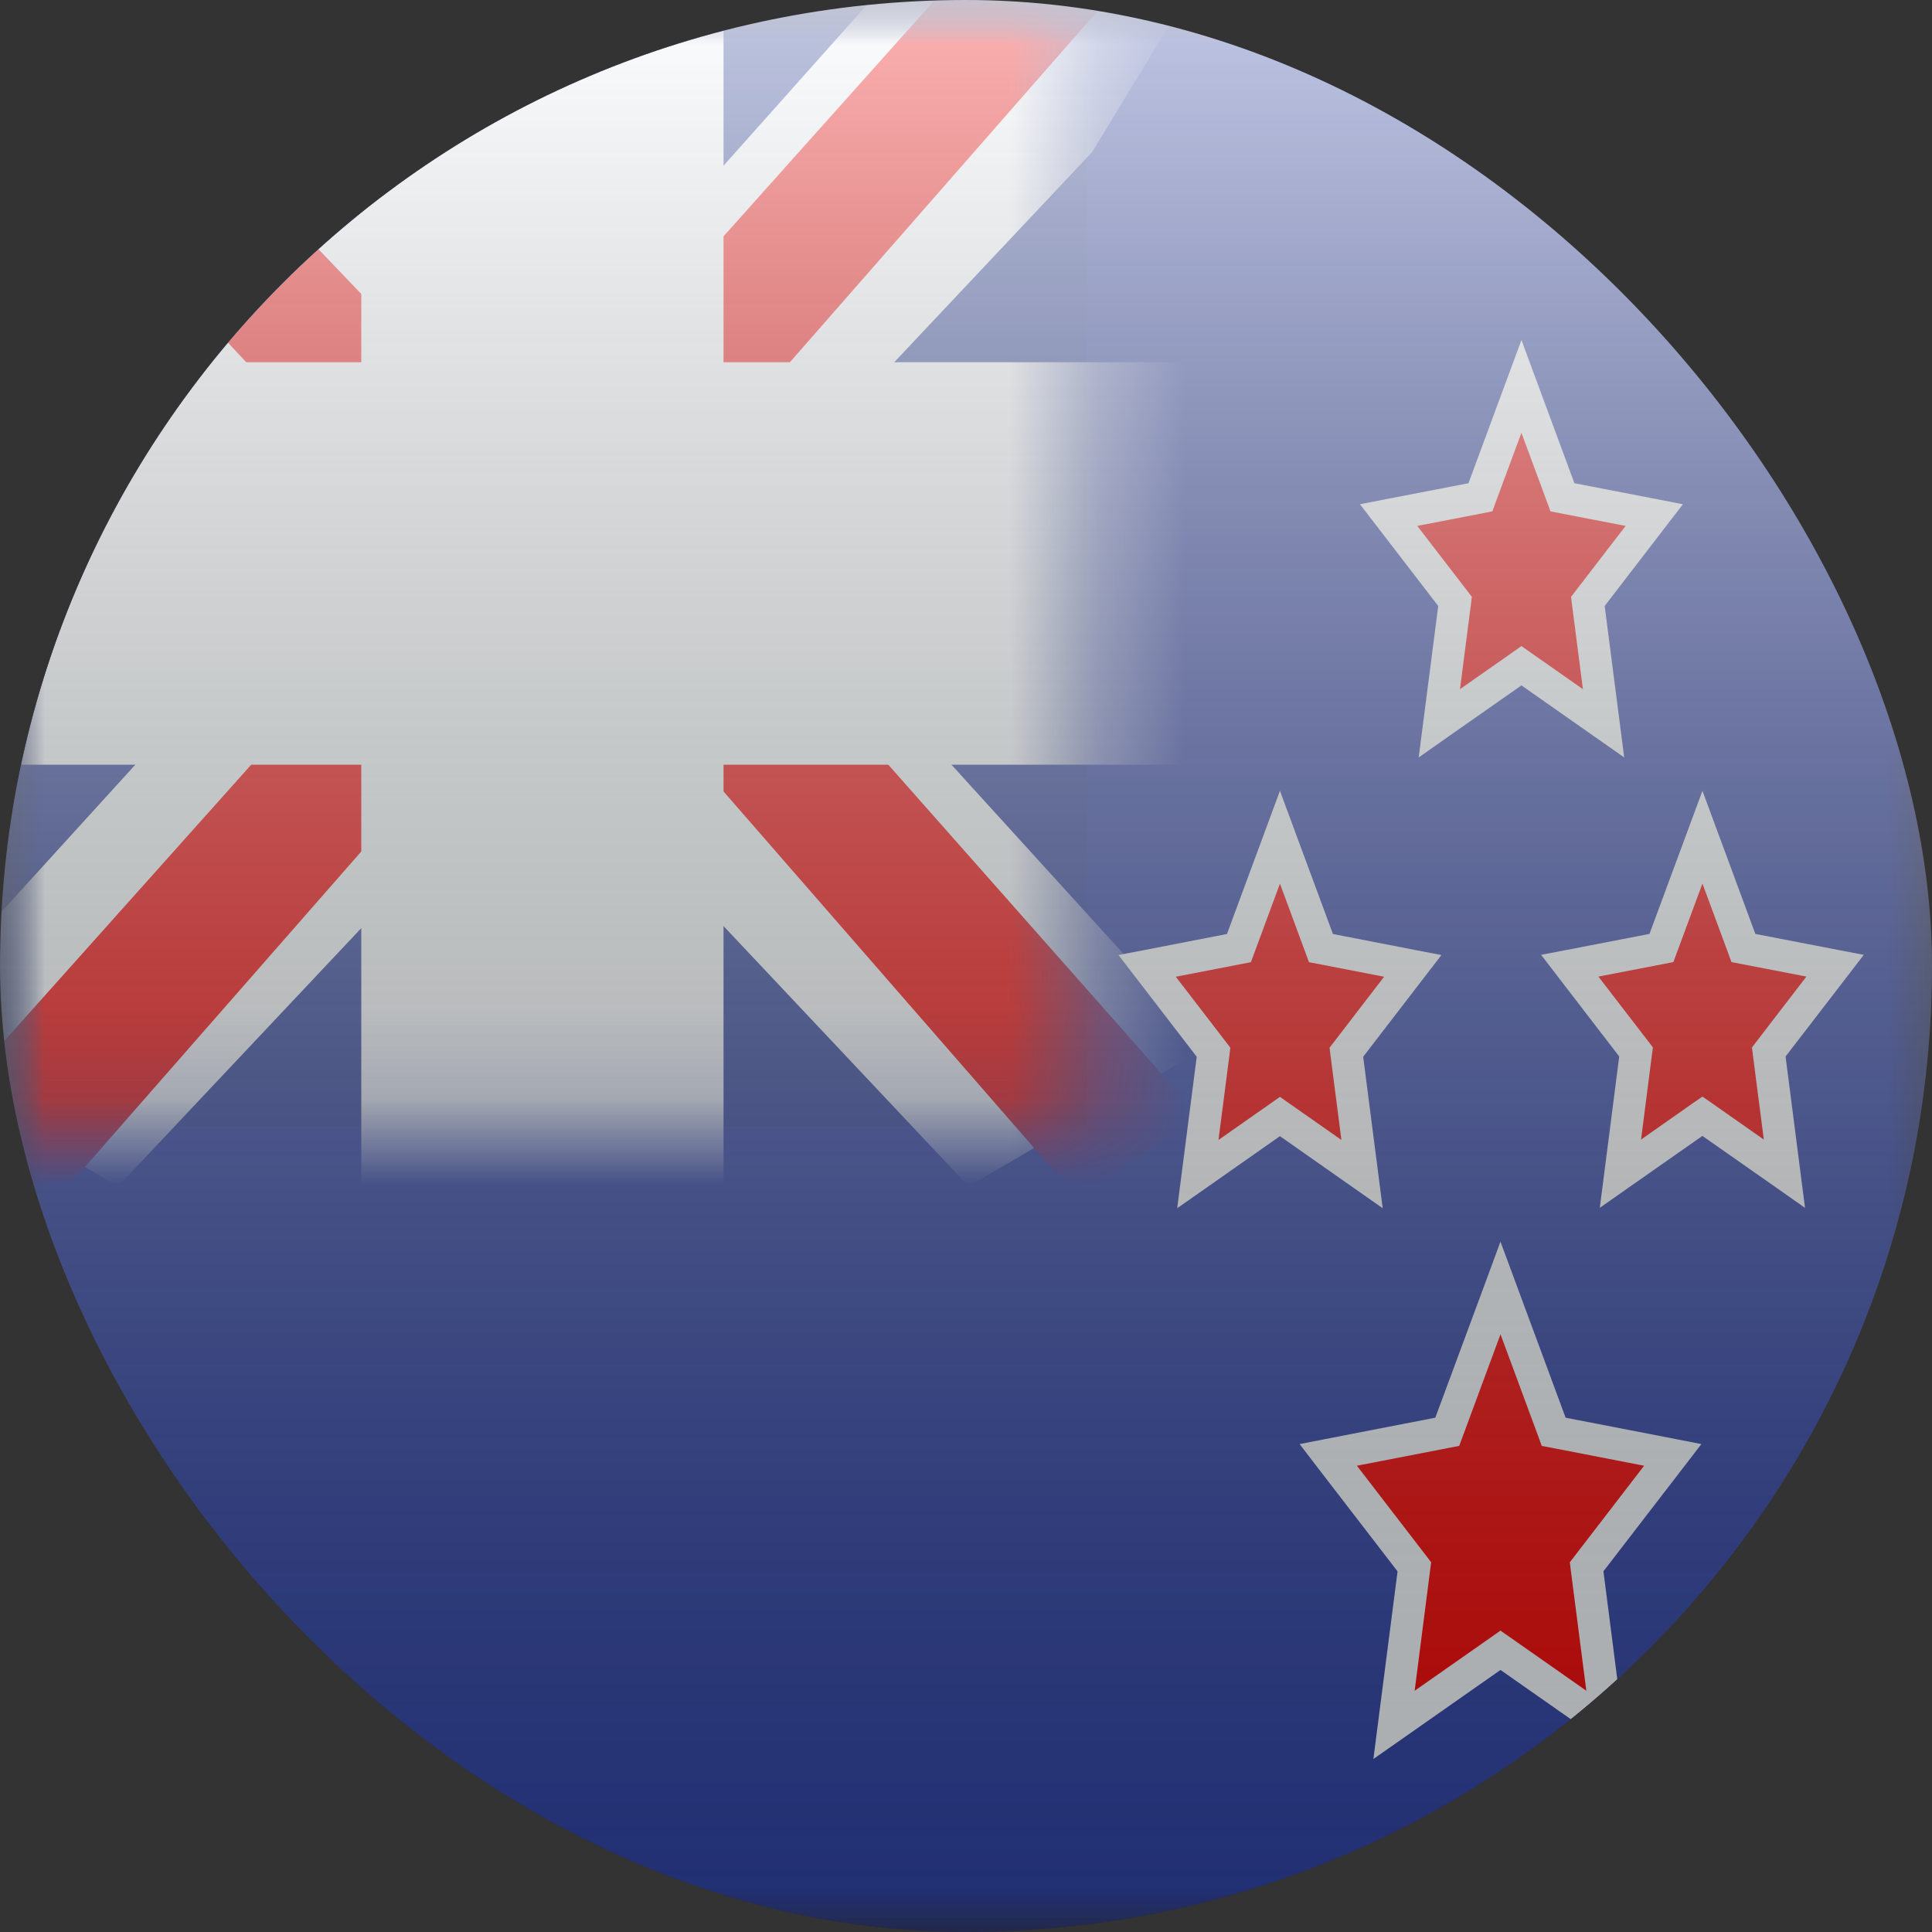
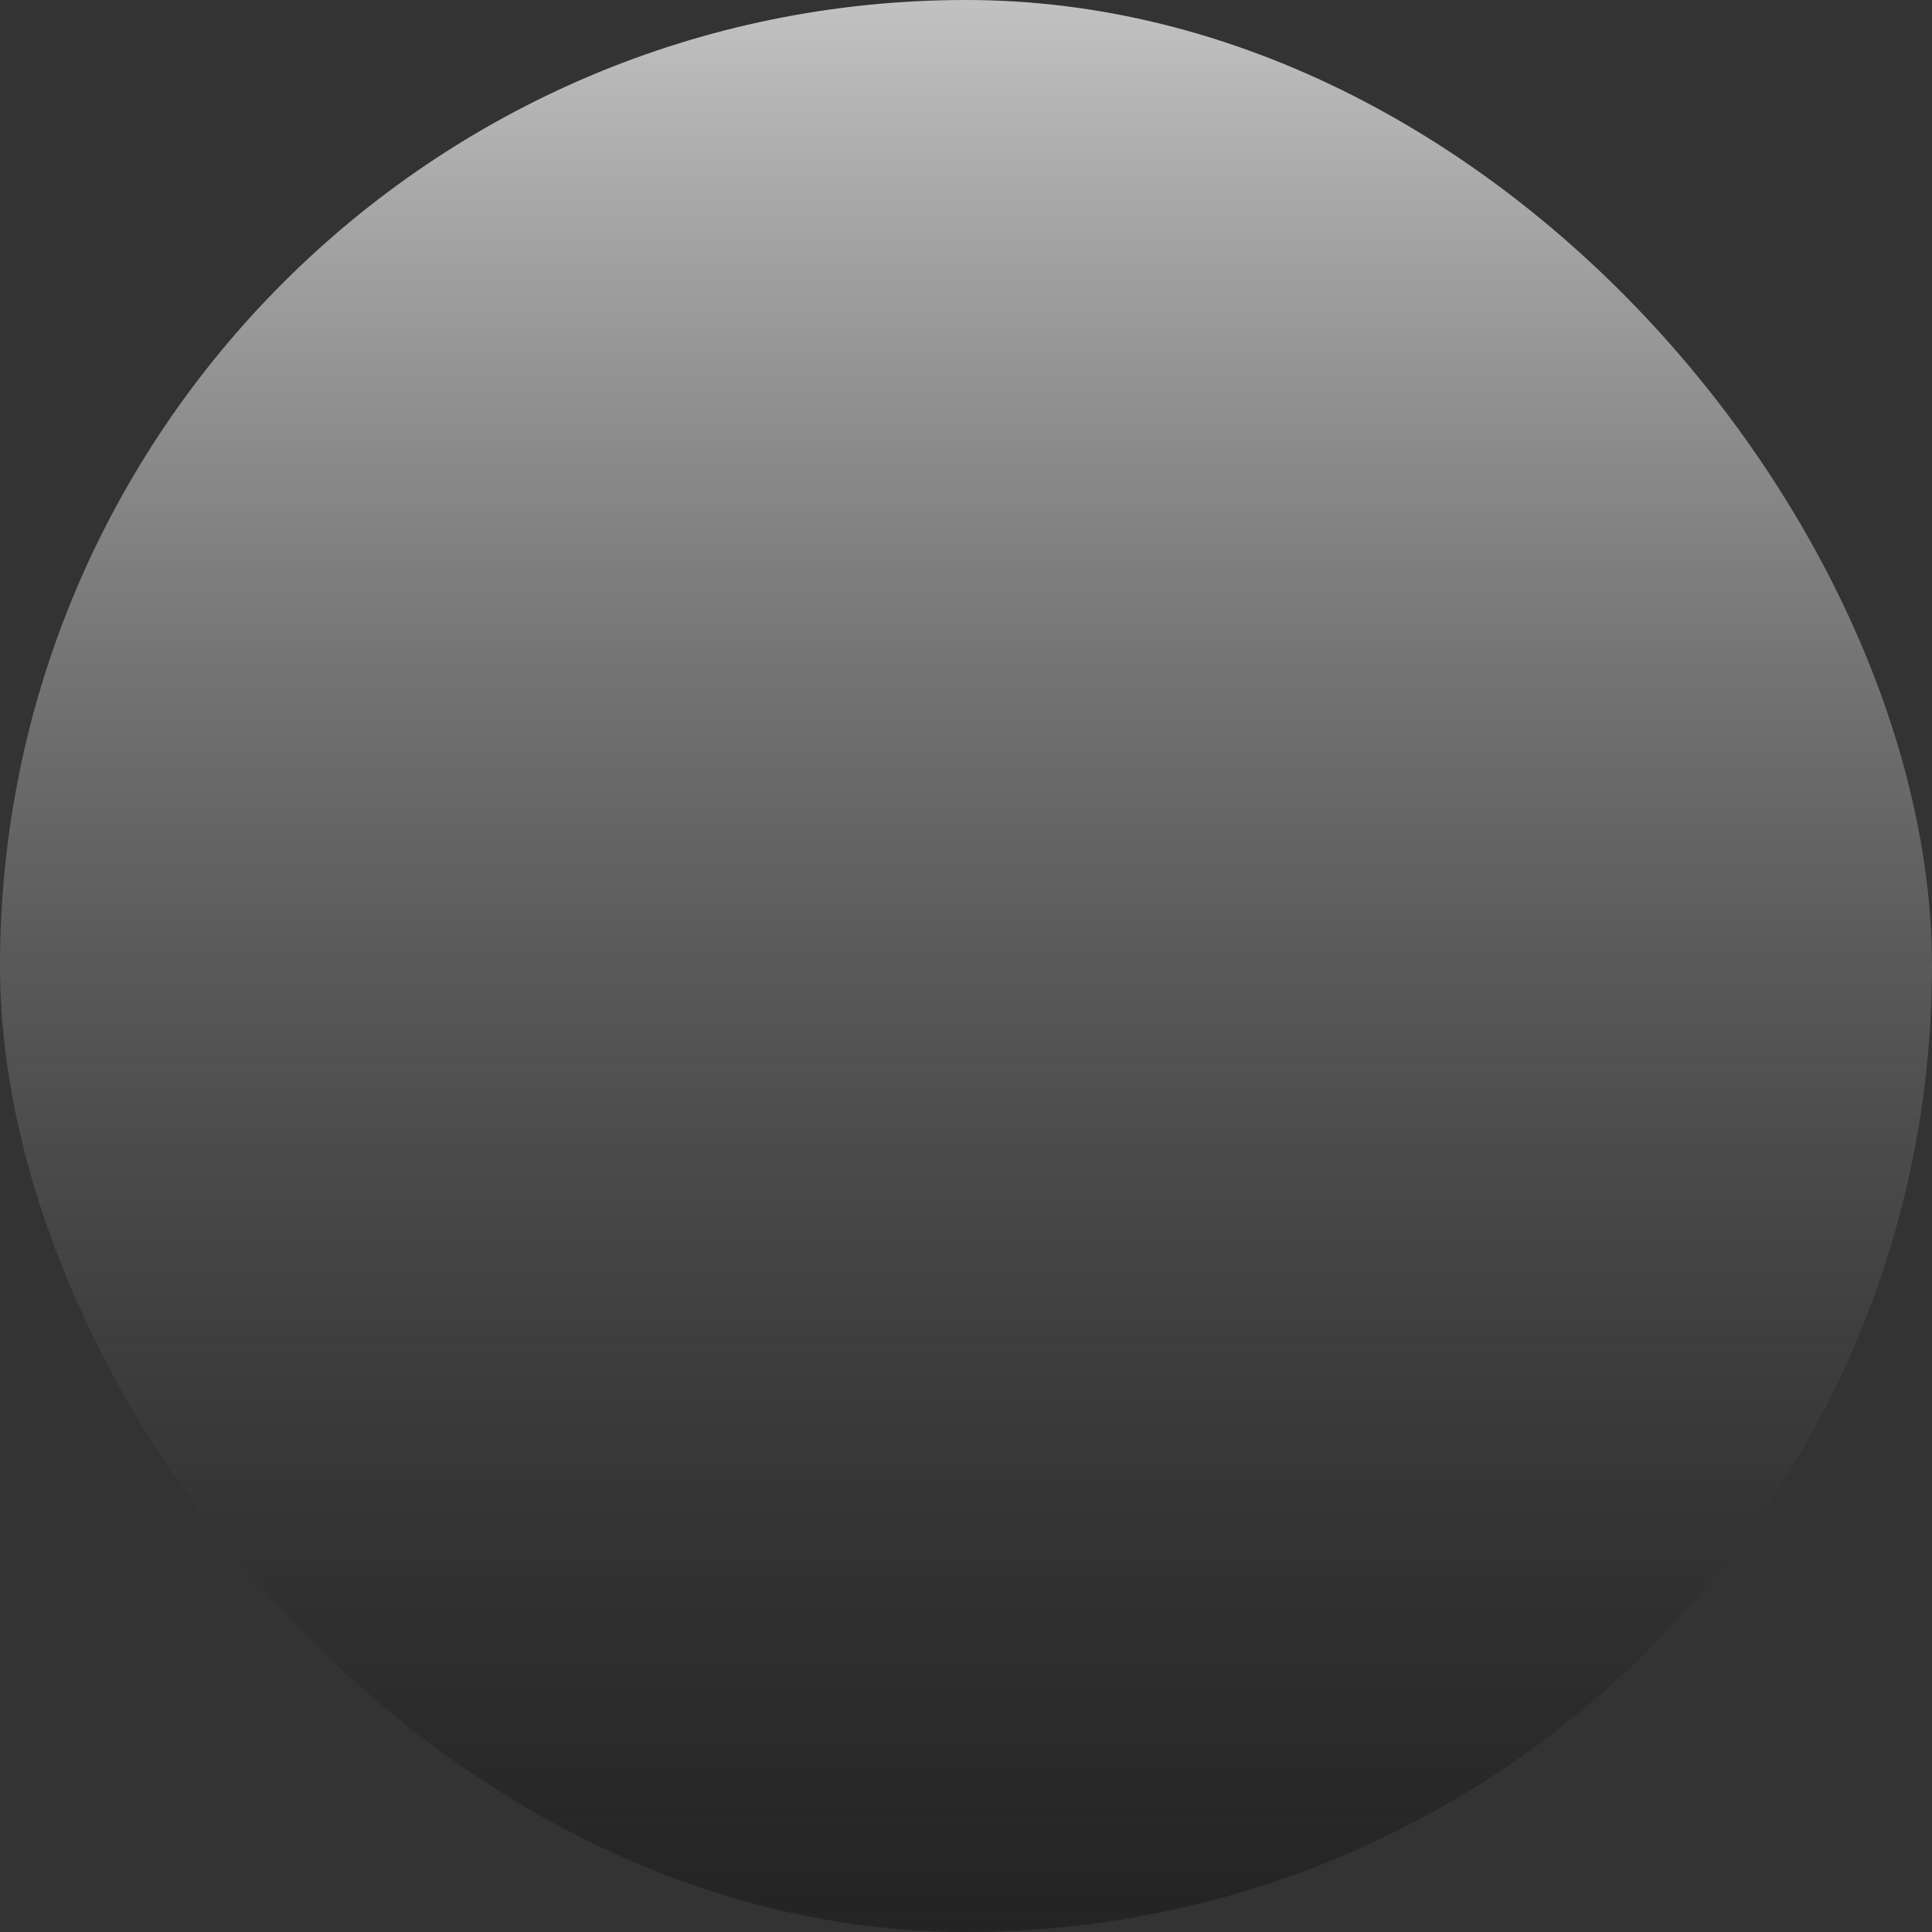
<svg xmlns="http://www.w3.org/2000/svg" width="22" height="22" viewBox="0 0 22 22" fill="none">
  <rect x="0" y="0" width="22" height="22" fill="#333333" stroke="none" />
  <g clip-path="url(#clip0_50_404)">
    <mask id="mask0_50_404" style="mask-type:luminance" maskUnits="userSpaceOnUse" x="0" y="0" width="22" height="22">
-       <rect width="22" height="22" fill="white" />
-     </mask>
+       </mask>
    <g mask="url(#mask0_50_404)">
-       <path fill-rule="evenodd" clip-rule="evenodd" d="M0 0V22H22V0H0Z" fill="#2E42A5" />
      <mask id="mask1_50_404" style="mask-type:luminance" maskUnits="userSpaceOnUse" x="0" y="0" width="22" height="22">
-         <path fill-rule="evenodd" clip-rule="evenodd" d="M0 0V22H22V0H0Z" fill="white" />
-       </mask>
+         </mask>
      <g mask="url(#mask1_50_404)">
        <rect width="12.375" height="12.833" fill="#2B409A" />
        <mask id="mask2_50_404" style="mask-type:luminance" maskUnits="userSpaceOnUse" x="0" y="0" width="13" height="13">
          <rect width="12.375" height="12.833" fill="white" />
        </mask>
        <g mask="url(#mask2_50_404)">
          <path d="M-1.378 11.916L1.345 13.509L12.437 1.731L13.873 -0.635L10.961 -1.167L6.437 3.908L2.796 7.328L-1.378 11.916Z" fill="#F7FCFF" />
          <path d="M-1.005 13.032L0.382 13.956L13.357 -0.855H11.409L-1.005 13.032Z" fill="#F50100" />
          <path d="M13.753 11.916L11.03 13.509L-0.062 1.731L-1.498 -0.635L1.414 -1.167L5.938 3.908L9.579 7.328L13.753 11.916Z" fill="#F7FCFF" />
          <path d="M13.66 12.717L12.272 13.642L6.747 7.3L5.109 6.591L-1.637 -0.627H0.311L7.054 6.42L8.844 7.27L13.66 12.717Z" fill="#F50100" />
          <mask id="path-11-outside-1_50_404" maskUnits="userSpaceOnUse" x="-2" y="-2" width="16" height="17" fill="black">
-             <rect fill="white" x="-2" y="-2" width="16" height="17" />
            <path fill-rule="evenodd" clip-rule="evenodd" d="M6.864 0H5.489V5.5H0V7.333H5.489V12.833H6.864V7.333H12.375V5.5H6.864V0Z" />
          </mask>
          <path fill-rule="evenodd" clip-rule="evenodd" d="M6.864 0H5.489V5.5H0V7.333H5.489V12.833H6.864V7.333H12.375V5.5H6.864V0Z" fill="#F50100" />
          <path d="M5.489 0V-1.375H4.114V0H5.489ZM6.864 0H8.239V-1.375H6.864V0ZM5.489 5.5V6.875H6.864V5.5H5.489ZM0 5.5V4.125H-1.375V5.5H0ZM0 7.333H-1.375V8.708H0V7.333ZM5.489 7.333H6.864V5.958H5.489V7.333ZM5.489 12.833H4.114V14.208H5.489V12.833ZM6.864 12.833V14.208H8.239V12.833H6.864ZM6.864 7.333V5.958H5.489V7.333H6.864ZM12.375 7.333V8.708H13.75V7.333H12.375ZM12.375 5.5H13.75V4.125H12.375V5.5ZM6.864 5.5H5.489V6.875H6.864V5.5ZM5.489 0V1.375H6.864V0V-1.375H5.489V0ZM5.489 5.5H6.864V0H5.489H4.114V5.5H5.489ZM0 5.5V6.875H5.489V5.5V4.125H0V5.5ZM0 7.333H1.375V5.5H0H-1.375V7.333H0ZM5.489 7.333V5.958H0V7.333V8.708H5.489V7.333ZM5.489 12.833H6.864V7.333H5.489H4.114V12.833H5.489ZM6.864 12.833V11.458H5.489V12.833V14.208H6.864V12.833ZM6.864 7.333H5.489V12.833H6.864H8.239V7.333H6.864ZM12.375 7.333V5.958H6.864V7.333V8.708H12.375V7.333ZM12.375 5.5H11V7.333H12.375H13.75V5.5H12.375ZM6.864 5.5V6.875H12.375V5.5V4.125H6.864V5.5ZM6.864 0H5.489V5.5H6.864H8.239V0H6.864Z" fill="#F7FCFF" mask="url(#path-11-outside-1_50_404)" />
        </g>
        <path fill-rule="evenodd" clip-rule="evenodd" d="M16.569 6.848L16.39 8.236L17.325 7.581L18.26 8.236L18.081 6.848L18.837 5.865L17.792 5.663L17.325 4.4L16.858 5.663L15.812 5.865L16.569 6.848ZM13.819 11.982L13.64 13.369L14.575 12.714L15.51 13.369L15.331 11.982L16.087 10.999L15.042 10.796L14.575 9.533L14.108 10.796L13.062 10.999L13.819 11.982ZM16.106 17.842L15.874 19.642L17.086 18.792L18.299 19.642L18.067 17.842L19.048 16.567L17.692 16.304L17.086 14.667L16.48 16.304L15.125 16.567L16.106 17.842ZM19.386 12.711L18.452 13.365L18.63 11.979L17.875 10.997L18.919 10.795L19.386 9.533L19.853 10.795L20.897 10.997L20.141 11.979L20.32 13.365L19.386 12.711Z" fill="#F50100" />
-         <path d="M16.39 8.236L16.208 8.213L16.155 8.625L16.495 8.386L16.39 8.236ZM16.569 6.848L16.751 6.872L16.76 6.796L16.714 6.736L16.569 6.848ZM17.325 7.581L17.43 7.431L17.325 7.357L17.22 7.431L17.325 7.581ZM18.26 8.236L18.154 8.386L18.495 8.625L18.442 8.213L18.26 8.236ZM18.081 6.848L17.936 6.736L17.89 6.796L17.899 6.872L18.081 6.848ZM18.837 5.865L18.983 5.977L19.164 5.742L18.872 5.685L18.837 5.865ZM17.792 5.663L17.62 5.726L17.656 5.823L17.758 5.843L17.792 5.663ZM17.325 4.4L17.497 4.337L17.325 3.872L17.153 4.337L17.325 4.4ZM16.858 5.663L16.892 5.843L16.994 5.823L17.029 5.726L16.858 5.663ZM15.812 5.865L15.778 5.685L15.486 5.742L15.667 5.977L15.812 5.865ZM13.64 13.369L13.458 13.346L13.405 13.758L13.745 13.52L13.64 13.369ZM13.819 11.982L14.001 12.005L14.01 11.93L13.964 11.87L13.819 11.982ZM14.575 12.714L14.68 12.564L14.575 12.49L14.47 12.564L14.575 12.714ZM15.51 13.369L15.405 13.52L15.745 13.758L15.692 13.346L15.51 13.369ZM15.331 11.982L15.186 11.87L15.14 11.93L15.149 12.005L15.331 11.982ZM16.087 10.999L16.233 11.11L16.414 10.875L16.122 10.819L16.087 10.999ZM15.042 10.796L14.87 10.86L14.906 10.957L15.008 10.976L15.042 10.796ZM14.575 9.533L14.747 9.47L14.575 9.005L14.403 9.47L14.575 9.533ZM14.108 10.796L14.143 10.976L14.244 10.957L14.28 10.86L14.108 10.796ZM13.062 10.999L13.028 10.819L12.736 10.875L12.917 11.11L13.062 10.999ZM15.874 19.642L15.692 19.618L15.639 20.03L15.979 19.792L15.874 19.642ZM16.106 17.842L16.287 17.865L16.297 17.79L16.251 17.73L16.106 17.842ZM17.086 18.792L17.192 18.642L17.086 18.568L16.981 18.642L17.086 18.792ZM18.299 19.642L18.194 19.792L18.534 20.03L18.48 19.618L18.299 19.642ZM18.067 17.842L17.922 17.73L17.876 17.79L17.885 17.865L18.067 17.842ZM19.048 16.567L19.193 16.679L19.374 16.444L19.083 16.387L19.048 16.567ZM17.692 16.304L17.521 16.368L17.556 16.465L17.658 16.484L17.692 16.304ZM17.086 14.667L17.258 14.603L17.086 14.139L16.915 14.603L17.086 14.667ZM16.48 16.304L16.515 16.484L16.616 16.465L16.652 16.368L16.48 16.304ZM15.125 16.567L15.09 16.387L14.799 16.444L14.979 16.679L15.125 16.567ZM18.452 13.365L18.27 13.342L18.217 13.754L18.557 13.515L18.452 13.365ZM19.386 12.711L19.491 12.56L19.386 12.487L19.28 12.56L19.386 12.711ZM18.63 11.979L18.812 12.002L18.822 11.927L18.776 11.867L18.63 11.979ZM17.875 10.997L17.84 10.817L17.549 10.873L17.73 11.109L17.875 10.997ZM18.919 10.795L18.954 10.975L19.055 10.955L19.091 10.858L18.919 10.795ZM19.386 9.533L19.558 9.47L19.386 9.005L19.214 9.47L19.386 9.533ZM19.853 10.795L19.681 10.858L19.716 10.955L19.818 10.975L19.853 10.795ZM20.897 10.997L21.042 11.109L21.223 10.873L20.931 10.817L20.897 10.997ZM20.141 11.979L19.996 11.867L19.95 11.927L19.959 12.002L20.141 11.979ZM20.32 13.365L20.214 13.515L20.554 13.754L20.501 13.342L20.32 13.365ZM16.39 8.236L16.572 8.259L16.751 6.872L16.569 6.848L16.387 6.825L16.208 8.213L16.39 8.236ZM17.325 7.581L17.22 7.431L16.285 8.086L16.39 8.236L16.495 8.386L17.43 7.731L17.325 7.581ZM18.26 8.236L18.365 8.086L17.43 7.431L17.325 7.581L17.22 7.731L18.154 8.386L18.26 8.236ZM18.081 6.848L17.899 6.872L18.078 8.259L18.26 8.236L18.442 8.213L18.263 6.825L18.081 6.848ZM18.837 5.865L18.692 5.754L17.936 6.736L18.081 6.848L18.227 6.96L18.983 5.977L18.837 5.865ZM17.792 5.663L17.758 5.843L18.803 6.045L18.837 5.865L18.872 5.685L17.827 5.483L17.792 5.663ZM17.325 4.4L17.153 4.464L17.62 5.726L17.792 5.663L17.964 5.599L17.497 4.337L17.325 4.4ZM16.858 5.663L17.029 5.726L17.497 4.464L17.325 4.4L17.153 4.337L16.686 5.599L16.858 5.663ZM15.812 5.865L15.847 6.045L16.892 5.843L16.858 5.663L16.823 5.483L15.778 5.685L15.812 5.865ZM16.569 6.848L16.714 6.736L15.958 5.754L15.812 5.865L15.667 5.977L16.423 6.96L16.569 6.848ZM13.64 13.369L13.822 13.393L14.001 12.005L13.819 11.982L13.637 11.958L13.458 13.346L13.64 13.369ZM14.575 12.714L14.47 12.564L13.535 13.219L13.64 13.369L13.745 13.52L14.68 12.864L14.575 12.714ZM15.51 13.369L15.615 13.219L14.68 12.564L14.575 12.714L14.47 12.864L15.405 13.52L15.51 13.369ZM15.331 11.982L15.149 12.005L15.328 13.393L15.51 13.369L15.692 13.346L15.513 11.958L15.331 11.982ZM16.087 10.999L15.942 10.887L15.186 11.87L15.331 11.982L15.477 12.093L16.233 11.11L16.087 10.999ZM15.042 10.796L15.008 10.976L16.053 11.179L16.087 10.999L16.122 10.819L15.077 10.616L15.042 10.796ZM14.575 9.533L14.403 9.597L14.87 10.86L15.042 10.796L15.214 10.732L14.747 9.47L14.575 9.533ZM14.108 10.796L14.28 10.86L14.747 9.597L14.575 9.533L14.403 9.47L13.936 10.732L14.108 10.796ZM13.062 10.999L13.097 11.179L14.143 10.976L14.108 10.796L14.073 10.616L13.028 10.819L13.062 10.999ZM13.819 11.982L13.964 11.87L13.208 10.887L13.062 10.999L12.917 11.11L13.673 12.093L13.819 11.982ZM15.874 19.642L16.056 19.665L16.287 17.865L16.106 17.842L15.924 17.818L15.692 19.618L15.874 19.642ZM17.086 18.792L16.981 18.642L15.769 19.491L15.874 19.642L15.979 19.792L17.192 18.942L17.086 18.792ZM18.299 19.642L18.404 19.491L17.192 18.642L17.086 18.792L16.981 18.942L18.194 19.792L18.299 19.642ZM18.067 17.842L17.885 17.865L18.117 19.665L18.299 19.642L18.48 19.618L18.249 17.818L18.067 17.842ZM19.048 16.567L18.903 16.455L17.922 17.73L18.067 17.842L18.212 17.953L19.193 16.679L19.048 16.567ZM17.692 16.304L17.658 16.484L19.013 16.747L19.048 16.567L19.083 16.387L17.727 16.124L17.692 16.304ZM17.086 14.667L16.915 14.73L17.521 16.368L17.692 16.304L17.864 16.241L17.258 14.603L17.086 14.667ZM16.48 16.304L16.652 16.368L17.258 14.73L17.086 14.667L16.915 14.603L16.308 16.241L16.48 16.304ZM15.125 16.567L15.16 16.747L16.515 16.484L16.48 16.304L16.445 16.124L15.09 16.387L15.125 16.567ZM16.106 17.842L16.251 17.73L15.27 16.455L15.125 16.567L14.979 16.679L15.96 17.953L16.106 17.842ZM18.452 13.365L18.557 13.515L19.491 12.861L19.386 12.711L19.28 12.56L18.347 13.215L18.452 13.365ZM18.63 11.979L18.448 11.955L18.27 13.342L18.452 13.365L18.634 13.389L18.812 12.002L18.63 11.979ZM17.875 10.997L17.73 11.109L18.485 12.091L18.63 11.979L18.776 11.867L18.02 10.885L17.875 10.997ZM18.919 10.795L18.884 10.615L17.84 10.817L17.875 10.997L17.91 11.177L18.954 10.975L18.919 10.795ZM19.386 9.533L19.214 9.47L18.747 10.731L18.919 10.795L19.091 10.858L19.558 9.597L19.386 9.533ZM19.853 10.795L20.024 10.731L19.558 9.47L19.386 9.533L19.214 9.597L19.681 10.858L19.853 10.795ZM20.897 10.997L20.931 10.817L19.887 10.615L19.853 10.795L19.818 10.975L20.862 11.177L20.897 10.997ZM20.141 11.979L20.286 12.091L21.042 11.109L20.897 10.997L20.751 10.885L19.996 11.867L20.141 11.979ZM20.32 13.365L20.501 13.342L20.323 11.955L20.141 11.979L19.959 12.002L20.138 13.389L20.32 13.365ZM19.386 12.711L19.28 12.861L20.214 13.515L20.32 13.365L20.425 13.215L19.491 12.56L19.386 12.711Z" fill="#F7FCFF" />
      </g>
    </g>
  </g>
  <rect width="22" height="22" rx="11" fill="url(#paint0_linear_50_404)" style="mix-blend-mode:overlay" />
  <defs>
    <linearGradient id="paint0_linear_50_404" x1="11" y1="0" x2="11" y2="22" gradientUnits="userSpaceOnUse">
      <stop stop-color="white" stop-opacity="0.7" />
      <stop offset="1" stop-opacity="0.3" />
    </linearGradient>
    <clipPath id="clip0_50_404">
      <rect width="22" height="22" rx="11" fill="white" />
    </clipPath>
  </defs>
</svg>